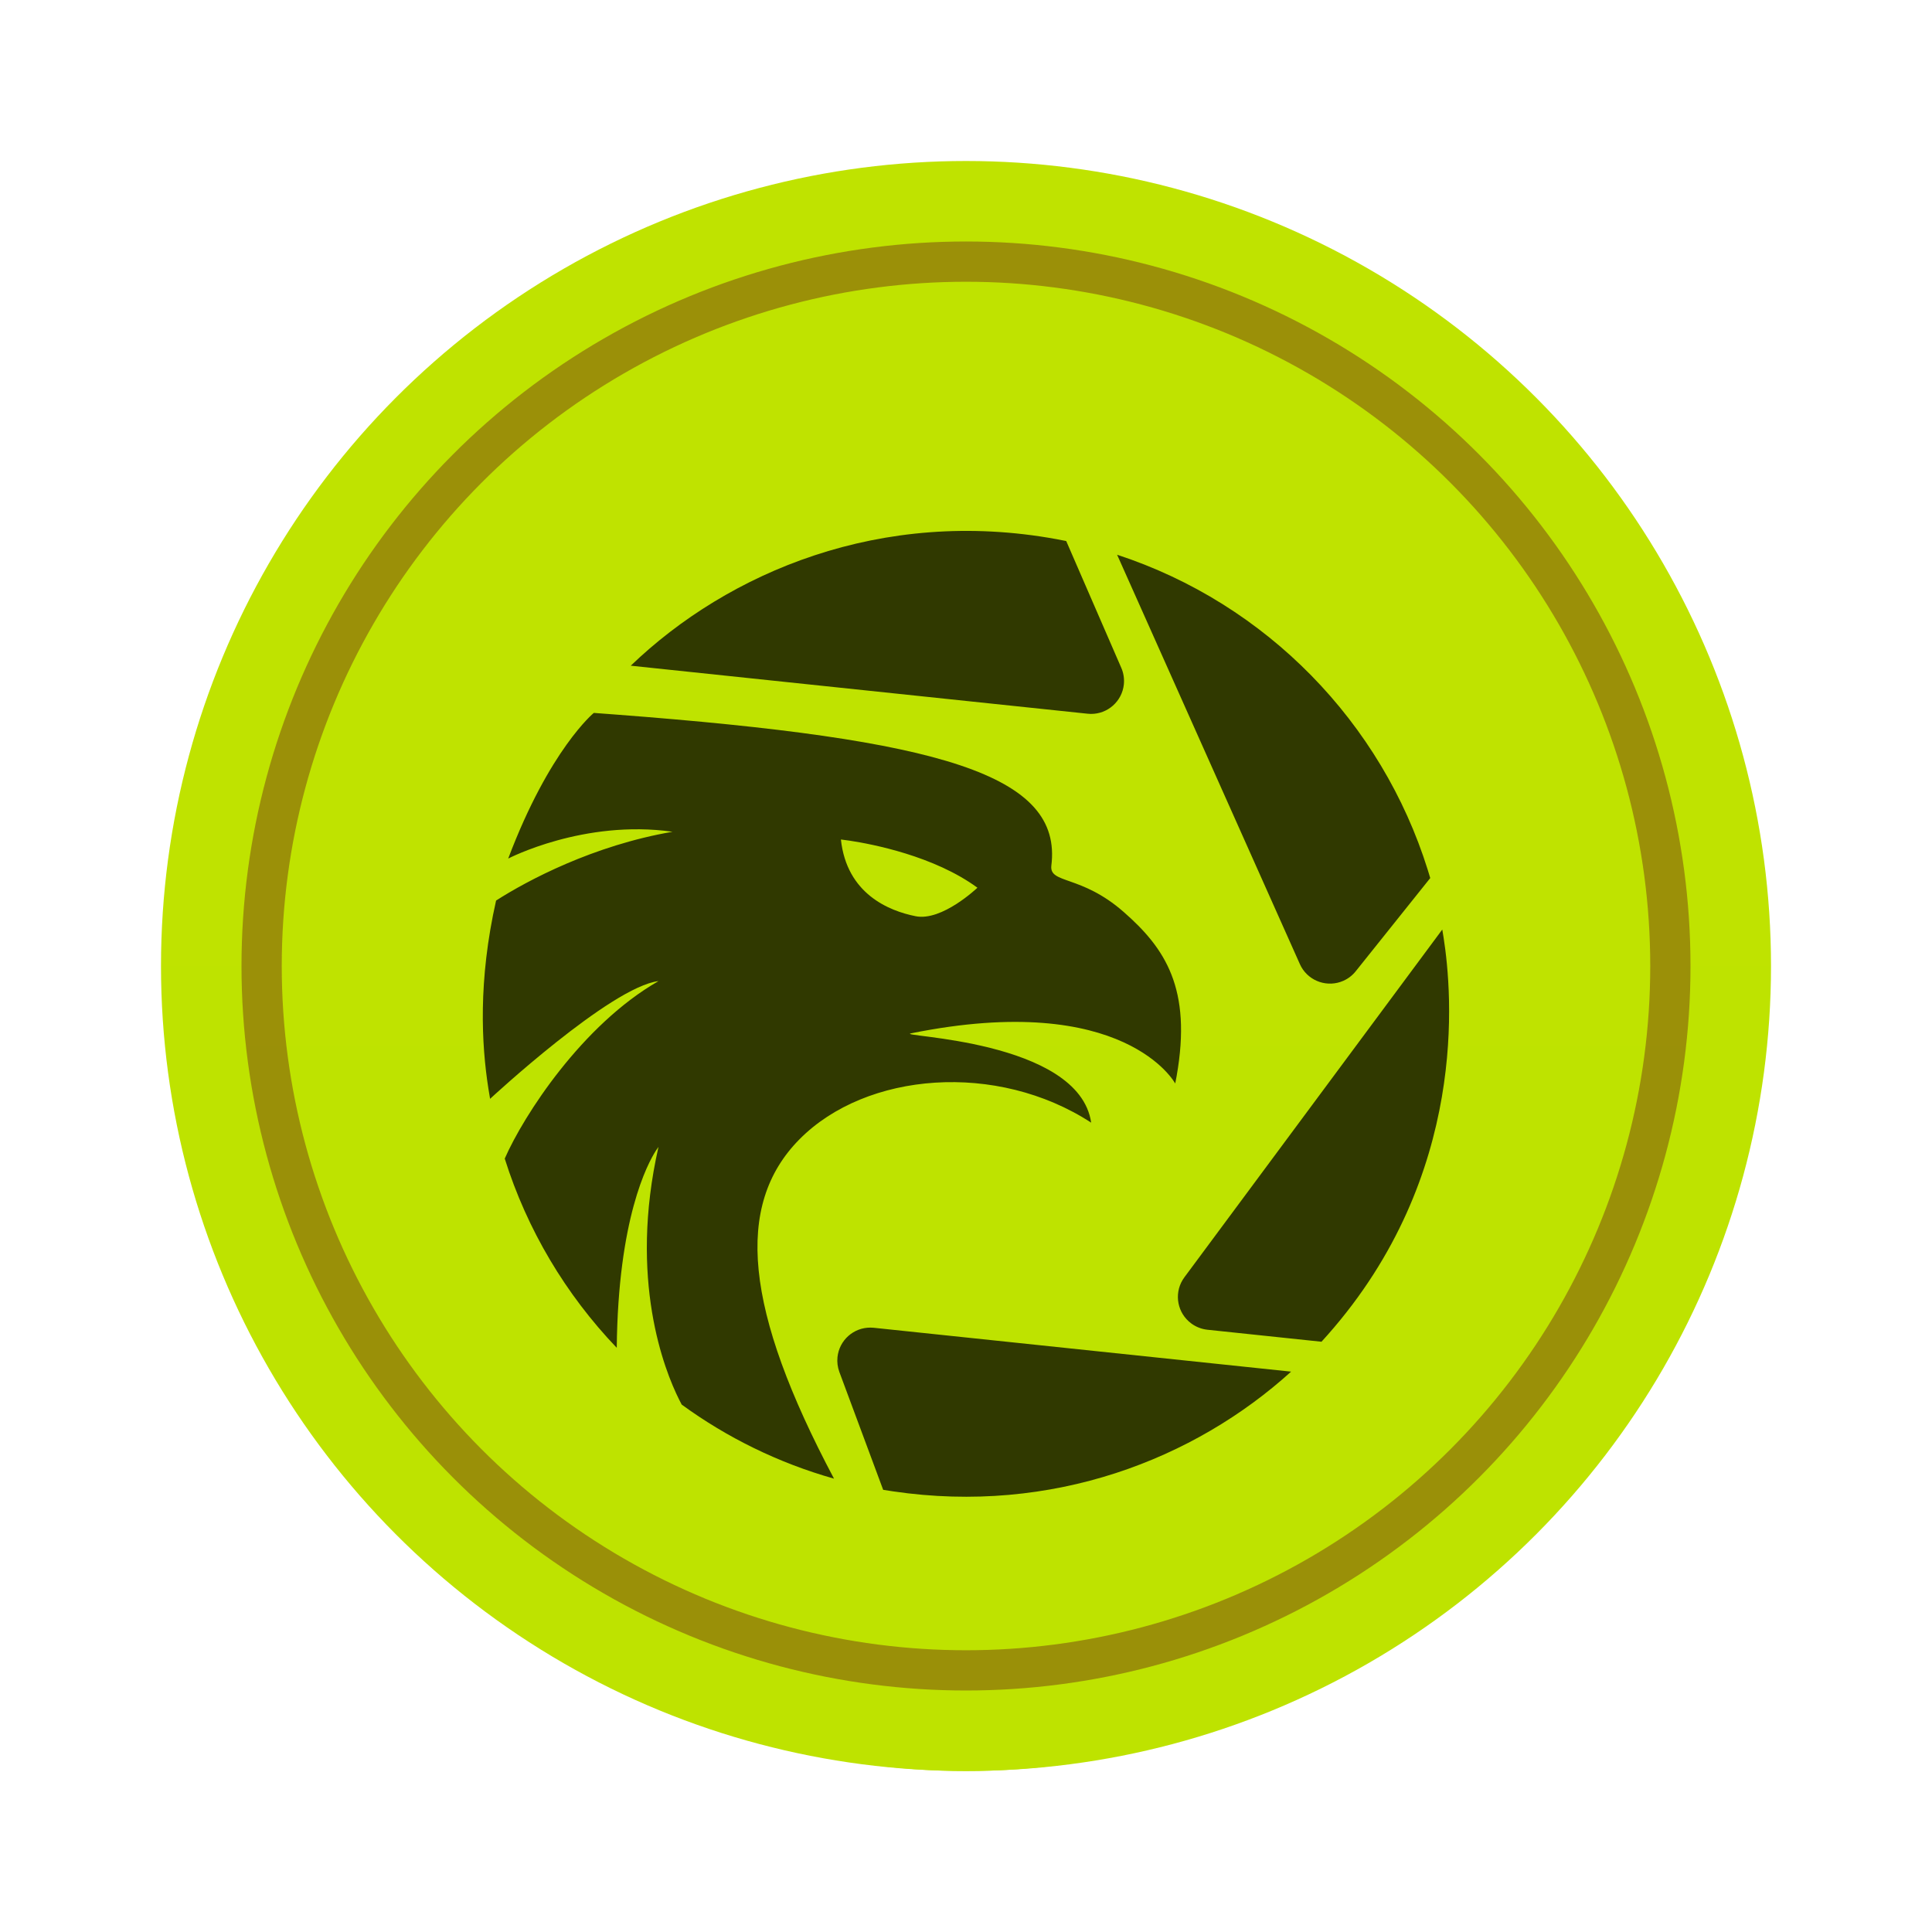
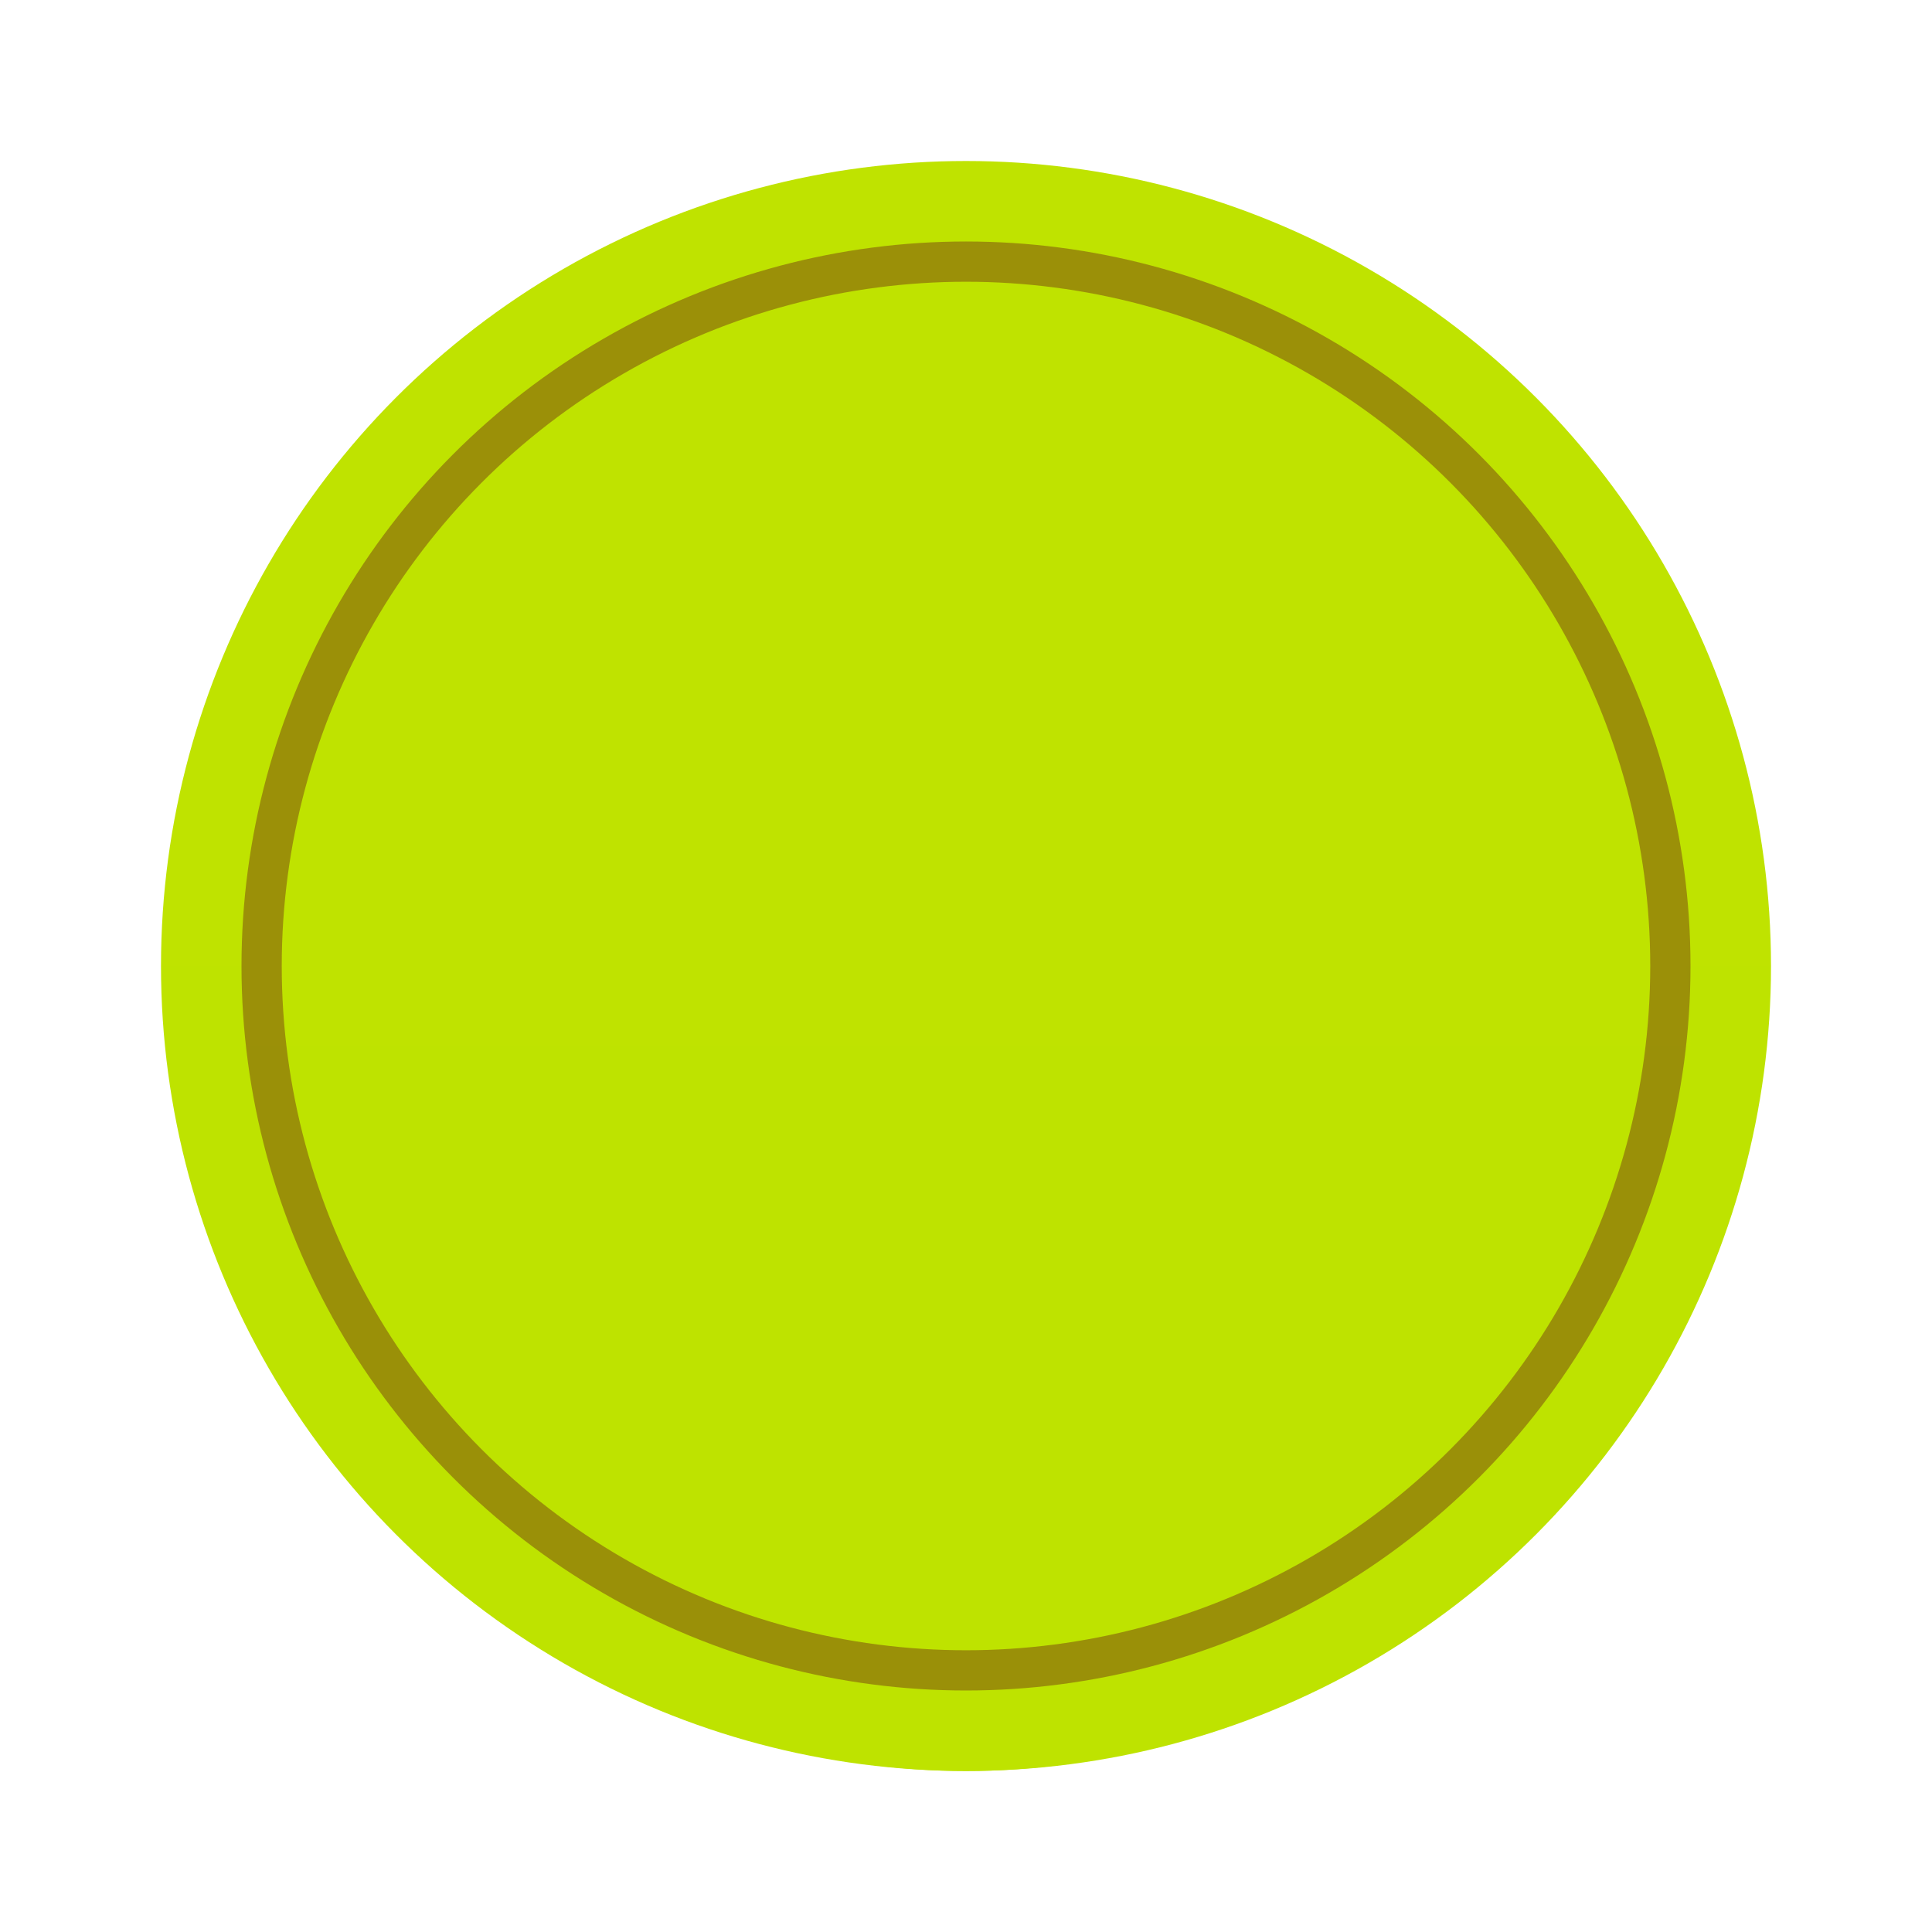
<svg xmlns="http://www.w3.org/2000/svg" width="48" height="48" viewBox="0 0 48 48" fill="none">
  <circle cx="24" cy="24" r="20" fill="url(#paint0_linear_459_711)" />
  <g filter="url(#filter0_i_459_711)">
    <circle cx="24" cy="24" r="18" fill="url(#paint1_linear_459_711)" />
  </g>
  <circle cx="24" cy="24" r="17.5" stroke="#661414" stroke-opacity="0.4" />
  <g filter="url(#filter1_i_459_711)">
-     <path fill-rule="evenodd" clip-rule="evenodd" d="M32.077 33.078C29.681 35.25 26.152 36.637 22.185 36.052L21.942 36.014L20.854 33.087C20.81 32.969 20.794 32.842 20.807 32.717C20.852 32.294 21.211 31.98 21.628 31.984L21.707 31.988L32.077 33.078ZM29.425 30.735L35.833 22.094L35.866 22.296C36.081 23.671 36.495 28.193 32.983 32.167L32.832 32.335L29.998 32.037C29.852 32.021 29.713 31.967 29.596 31.88C29.254 31.627 29.166 31.158 29.381 30.801L29.425 30.735ZM14.753 16.712L15.3 16.753C23.394 17.368 26.406 18.245 26.12 20.51C26.072 20.963 26.86 20.731 27.916 21.656C28.943 22.555 29.619 23.554 29.233 25.735L29.198 25.919C29.198 25.919 27.952 23.598 22.633 24.673C22.221 24.756 26.806 24.817 27.11 26.892C24.771 25.369 21.523 25.627 19.862 27.306C18.242 28.945 18.494 31.541 20.721 35.737C19.335 35.345 18.06 34.715 16.937 33.897L16.872 33.771C16.508 33.043 15.612 30.794 16.36 27.494L16.301 27.579C16.085 27.913 15.356 29.279 15.323 32.486C14.057 31.162 13.097 29.556 12.54 27.785C13.011 26.71 14.463 24.463 16.36 23.375C15.174 23.518 12.176 26.3 12.176 26.3L12.133 26.039C11.964 24.954 11.875 23.372 12.325 21.374C13.104 20.875 14.739 20.003 16.709 19.665C14.507 19.351 12.626 20.331 12.626 20.331C13.652 17.614 14.753 16.712 14.753 16.712ZM21.108 19.886L20.892 19.857C21.038 21.211 22.09 21.632 22.748 21.763C23.405 21.895 24.284 21.055 24.284 21.055C23.207 20.266 21.669 19.971 21.108 19.886V19.886ZM27.754 12.782C31.473 14 34.328 16.957 35.471 20.608L35.534 20.815L33.683 23.13C33.601 23.233 33.496 23.314 33.377 23.367C32.988 23.54 32.536 23.386 32.33 23.023L32.295 22.953L27.754 12.782ZM15.671 15.539C18.091 13.213 21.903 11.601 26.248 12.395L26.49 12.442L27.858 15.592C27.915 15.722 27.936 15.864 27.922 16.004C27.877 16.427 27.518 16.741 27.1 16.737L27.021 16.732L15.671 15.539Z" fill="black" fill-opacity="0.75" />
-   </g>
+     </g>
  <defs>
    <filter id="filter0_i_459_711" x="6" y="6" width="36" height="36" filterUnits="userSpaceOnUse" color-interpolation-filters="sRGB">
      <feFlood flood-opacity="0" result="BackgroundImageFix" />
      <feBlend mode="normal" in="SourceGraphic" in2="BackgroundImageFix" result="shape" />
      <feColorMatrix in="SourceAlpha" type="matrix" values="0 0 0 0 0 0 0 0 0 0 0 0 0 0 0 0 0 0 127 0" result="hardAlpha" />
      <feOffset dy="2" />
      <feComposite in2="hardAlpha" operator="arithmetic" k2="-1" k3="1" />
      <feColorMatrix type="matrix" values="0 0 0 0 1 0 0 0 0 1 0 0 0 0 1 0 0 0 0.5 0" />
      <feBlend mode="normal" in2="shape" result="effect1_innerShadow_459_711" />
    </filter>
    <filter id="filter1_i_459_711" x="11.995" y="12.19" width="24.008" height="23.996" filterUnits="userSpaceOnUse" color-interpolation-filters="sRGB">
      <feFlood flood-opacity="0" result="BackgroundImageFix" />
      <feBlend mode="normal" in="SourceGraphic" in2="BackgroundImageFix" result="shape" />
      <feColorMatrix in="SourceAlpha" type="matrix" values="0 0 0 0 0 0 0 0 0 0 0 0 0 0 0 0 0 0 127 0" result="hardAlpha" />
      <feOffset dy="1" />
      <feComposite in2="hardAlpha" operator="arithmetic" k2="-1" k3="1" />
      <feColorMatrix type="matrix" values="0 0 0 0 0 0 0 0 0 0 0 0 0 0 0 0 0 0 0.2 0" />
      <feBlend mode="normal" in2="shape" result="effect1_innerShadow_459_711" />
    </filter>
    <linearGradient id="paint0_linear_459_711" x1="24" y1="4" x2="24" y2="44" gradientUnits="userSpaceOnUse">
      <stop stop-color="#BFE300" />
      <stop offset="1" stop-color="#BEE300" />
    </linearGradient>
    <linearGradient id="paint1_linear_459_711" x1="24" y1="6" x2="24" y2="42" gradientUnits="userSpaceOnUse">
      <stop stop-color="#BFE300" />
      <stop offset="1" stop-color="#BEE300" />
    </linearGradient>
  </defs>
</svg>